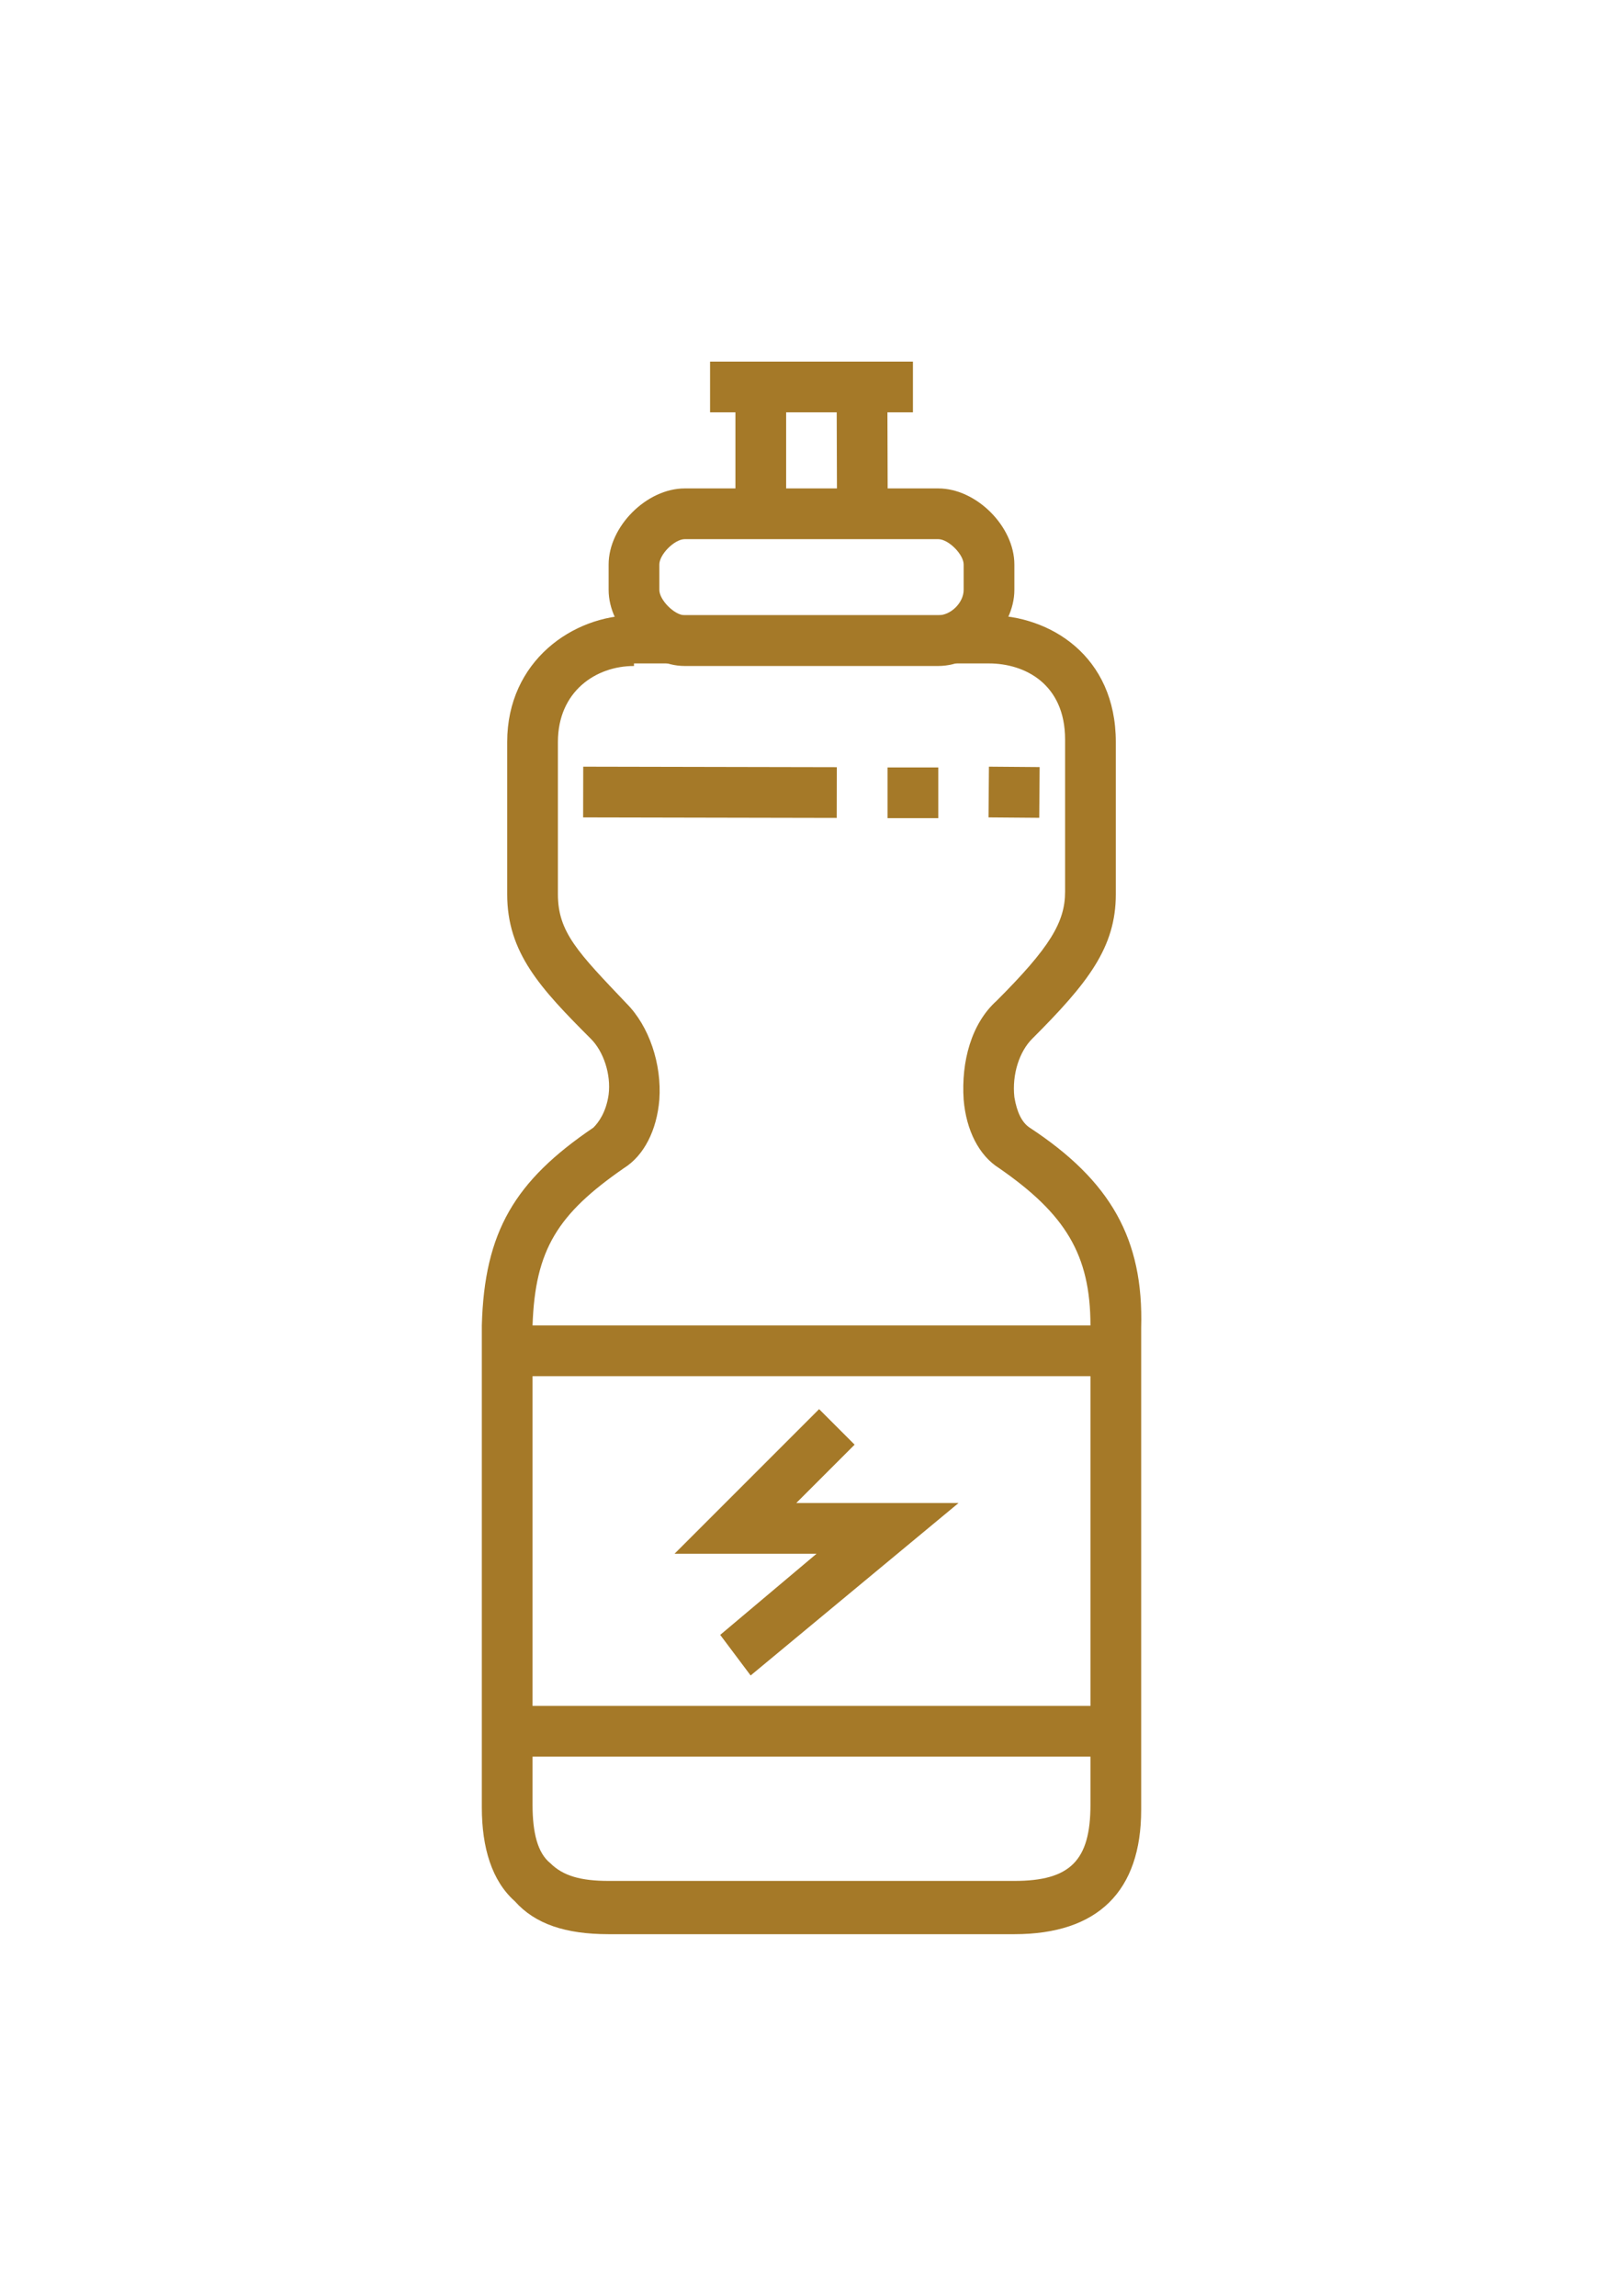
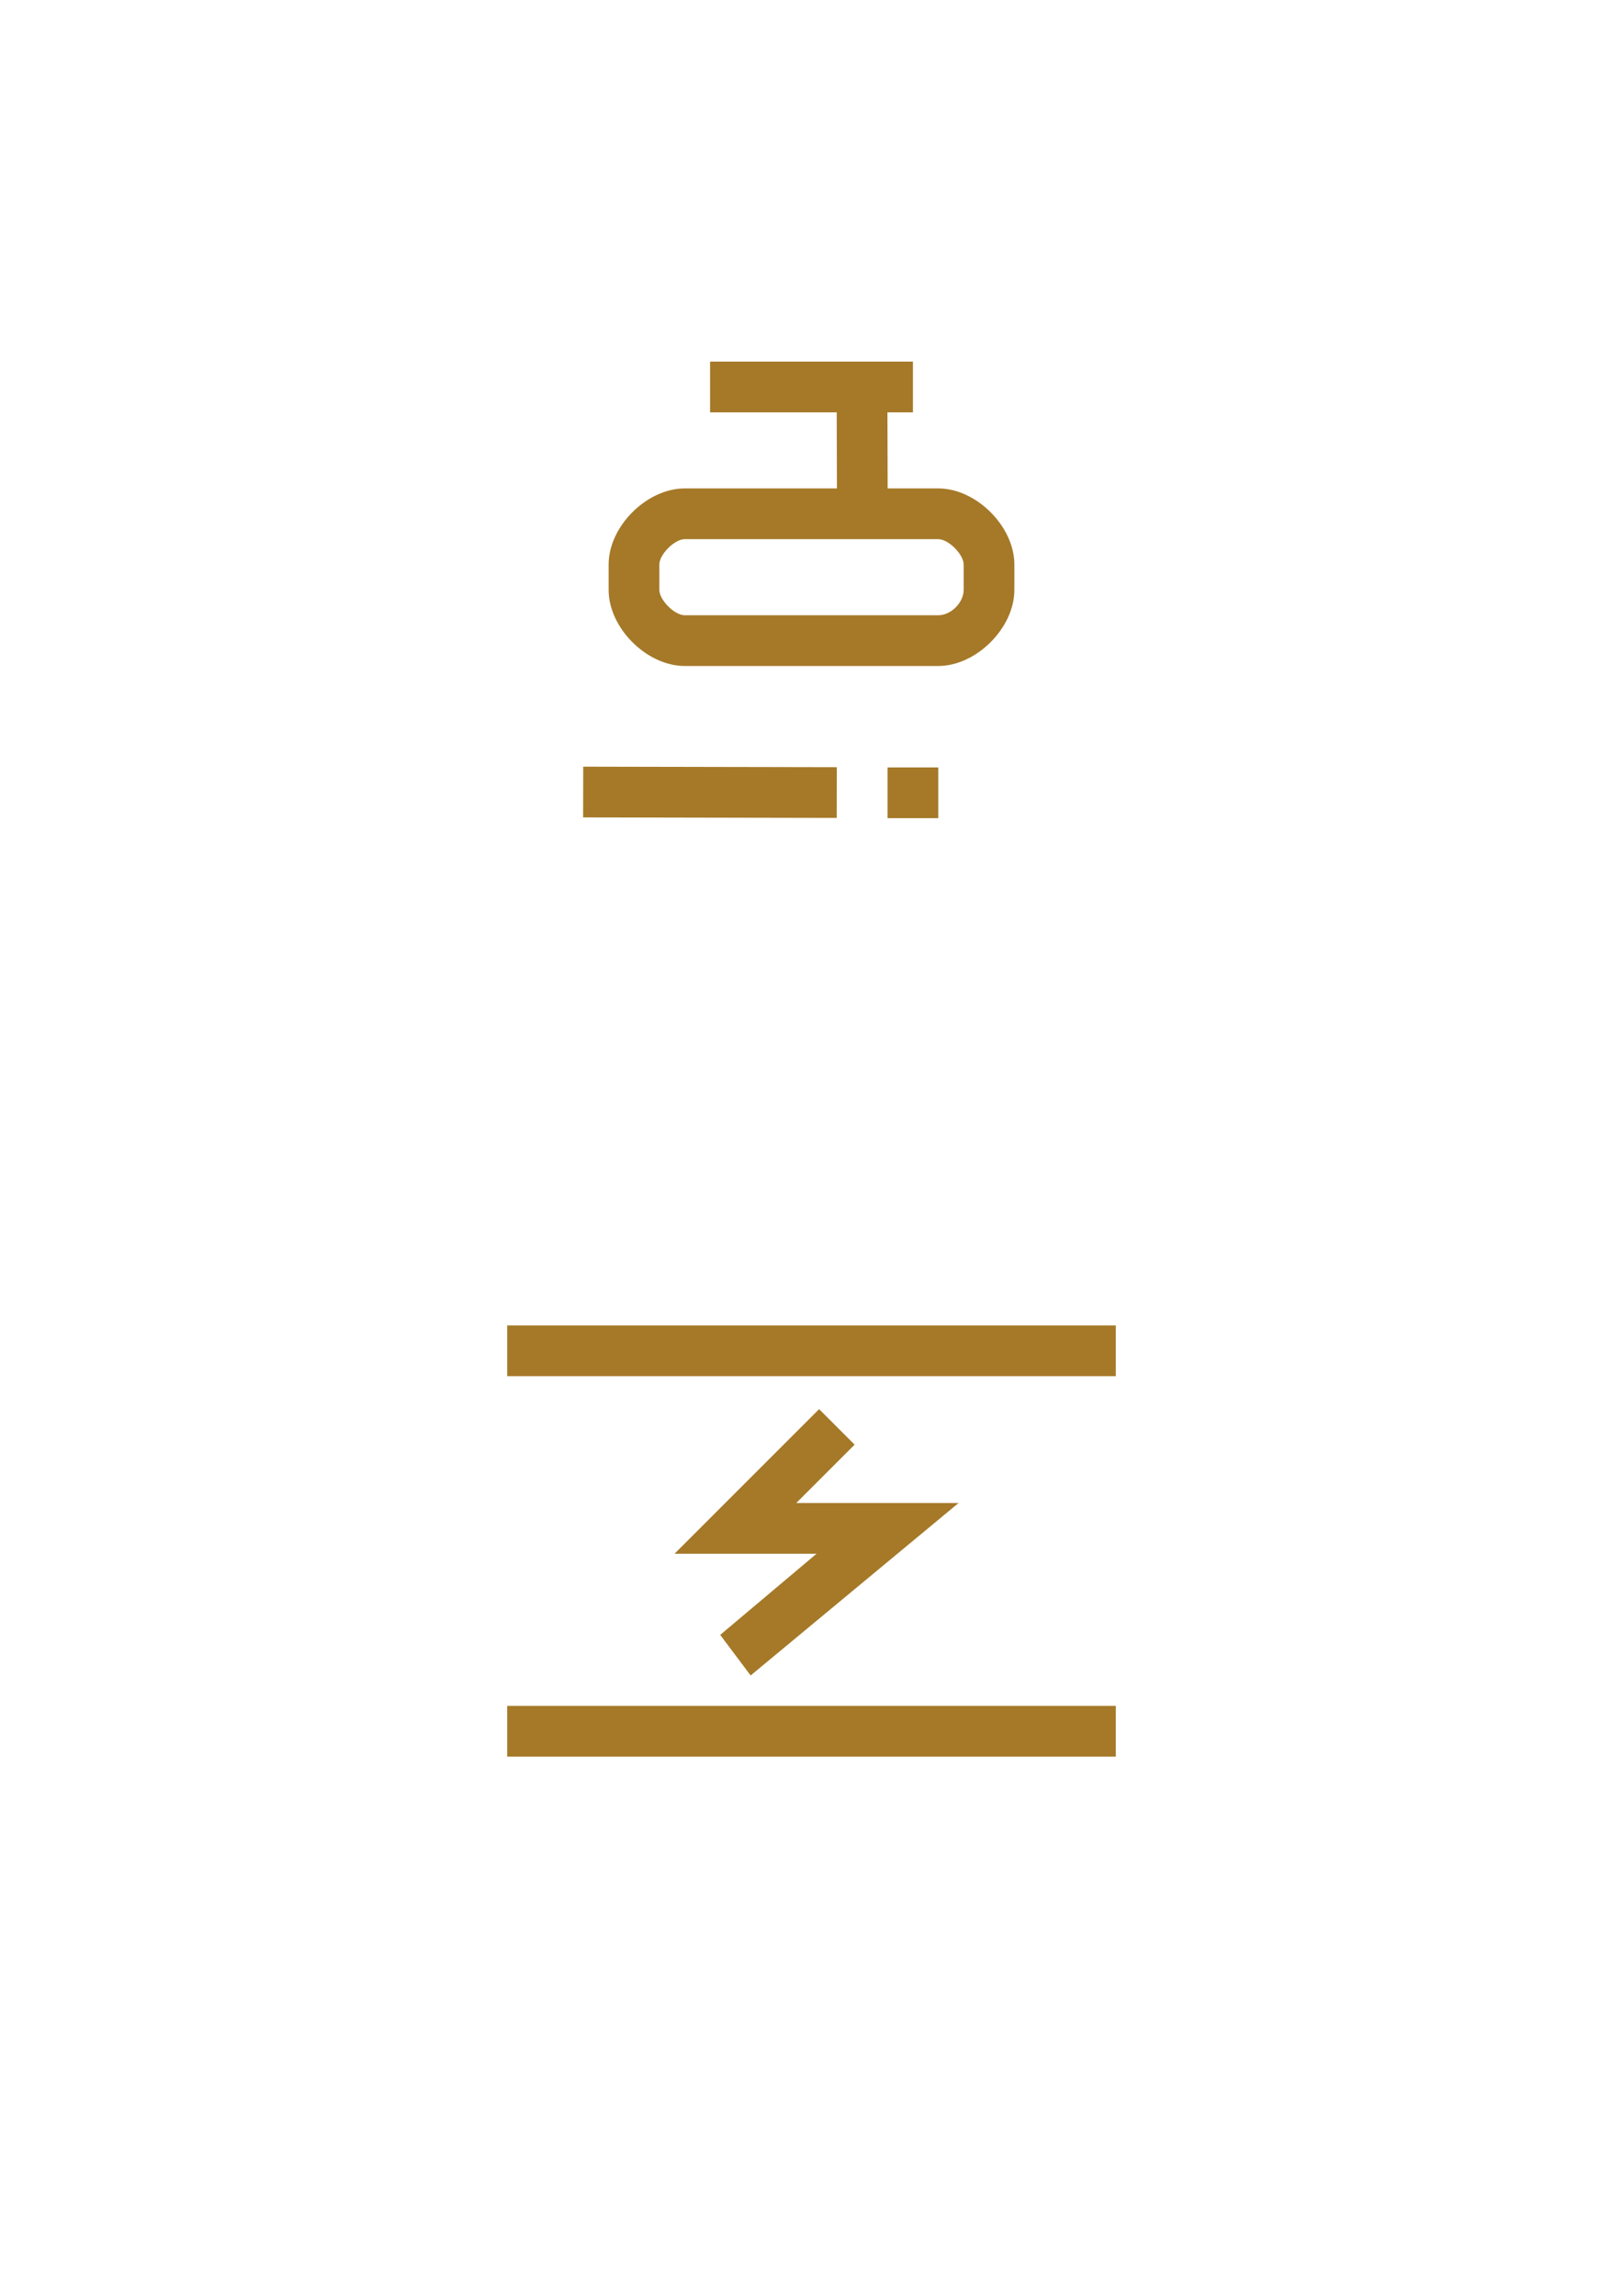
<svg xmlns="http://www.w3.org/2000/svg" version="1.1" id="Layer_1_1_" x="0px" y="0px" width="595.281px" height="841.891px" viewBox="0 0 595.281 841.891" enable-background="new 0 0 595.281 841.891" xml:space="preserve">
  <g>
    <g>
      <rect x="251.226" y="244.172" transform="matrix(-0.002 1 -1 -0.002 551.603 30.594)" fill="#A57928" width="18.603" height="93.013" />
    </g>
    <g>
      <rect x="186.025" y="486.054" fill="#A57928" width="223.23" height="18.603" />
    </g>
    <g>
      <rect x="186.025" y="625.573" fill="#A57928" width="223.23" height="18.603" />
    </g>
    <g>
      <path fill="#A57928" d="M344.146,244.221h-93.012c-13.952,0-27.904-13.952-27.904-27.904v-9.301    c0-13.952,13.952-27.904,27.904-27.904h93.012c13.953,0,27.904,13.952,27.904,27.904v9.301    C372.05,230.269,358.099,244.221,344.146,244.221z M251.134,197.715c-3.72,0-9.301,5.581-9.301,9.302v9.301    c0,3.721,5.581,9.302,9.301,9.302h93.012c4.65,0,9.301-4.65,9.301-9.302v-9.301c0-3.721-5.58-9.302-9.301-9.302H251.134z" />
    </g>
    <g>
      <rect x="306.942" y="141.908" transform="matrix(-1 0.003 -0.003 -1 632.971 329.391)" fill="#A57928" width="18.604" height="46.506" />
    </g>
    <g>
-       <rect x="269.736" y="141.908" fill="#A57928" width="18.603" height="46.506" />
-     </g>
+       </g>
    <g>
-       <path fill="#A57928" d="M372.05,709.284H223.23c-15.812,0-26.974-3.721-34.415-12.092c-8.371-7.44-12.092-19.532-12.092-34.414    c0-28.834,0-173.934,0-176.724c0.93-34.415,12.092-53.018,40.926-72.551c1.86-1.859,4.65-5.58,5.581-12.091    c0.93-7.441-1.86-15.813-6.511-20.463c-18.603-18.603-30.694-31.624-30.694-53.018v-55.808c0-29.764,24.184-46.506,46.506-46.506    H362.75c22.322,0,46.506,14.882,46.506,46.506v55.808c0,19.533-10.232,32.555-30.693,53.018    c-4.652,4.65-7.441,13.021-6.512,21.393c0.93,5.581,2.791,9.302,5.58,11.161c29.764,19.533,41.855,40.926,40.926,73.48v176.724    C418.556,693.472,402.744,709.284,372.05,709.284z M232.531,244.221c-13.952,0-27.904,9.301-27.904,27.903v55.808    c0,13.952,7.441,21.393,25.114,39.995c8.371,8.371,13.021,22.323,12.091,35.345c-0.93,11.162-5.581,20.464-13.021,25.114    c-24.184,16.742-32.555,29.764-33.485,57.668c0,3.72,0,117.195,0,175.793c0,10.231,1.86,17.673,6.511,21.394    c4.65,4.65,11.161,6.511,21.393,6.511h148.82c20.463,0,27.904-7.441,27.904-27.904V486.054c0-26.044-9.303-40.926-33.484-57.668    c-7.441-4.65-12.092-13.952-13.023-25.114c-0.93-13.951,2.791-27.903,12.092-36.274c19.533-19.532,25.113-28.834,25.113-39.995    v-55.808c0-20.463-14.881-27.904-27.902-27.904H232.531V244.221z" />
-     </g>
+       </g>
    <g>
      <rect x="325.544" y="281.427" fill="#A57928" width="18.602" height="18.603" />
    </g>
    <g>
-       <rect x="362.815" y="281.337" transform="matrix(-0.008 1 -1 -0.008 665.559 -79.271)" fill="#A57928" width="18.603" height="18.602" />
-     </g>
+       </g>
    <g>
      <polygon fill="#A57928" points="275.317,614.412 264.156,599.529 299.5,569.765 247.414,569.765 300.431,516.748 313.453,529.77     292.06,551.163 351.587,551.163   " />
    </g>
    <g>
      <rect x="260.435" y="132.606" fill="#A57928" width="74.41" height="18.603" />
    </g>
  </g>
</svg>